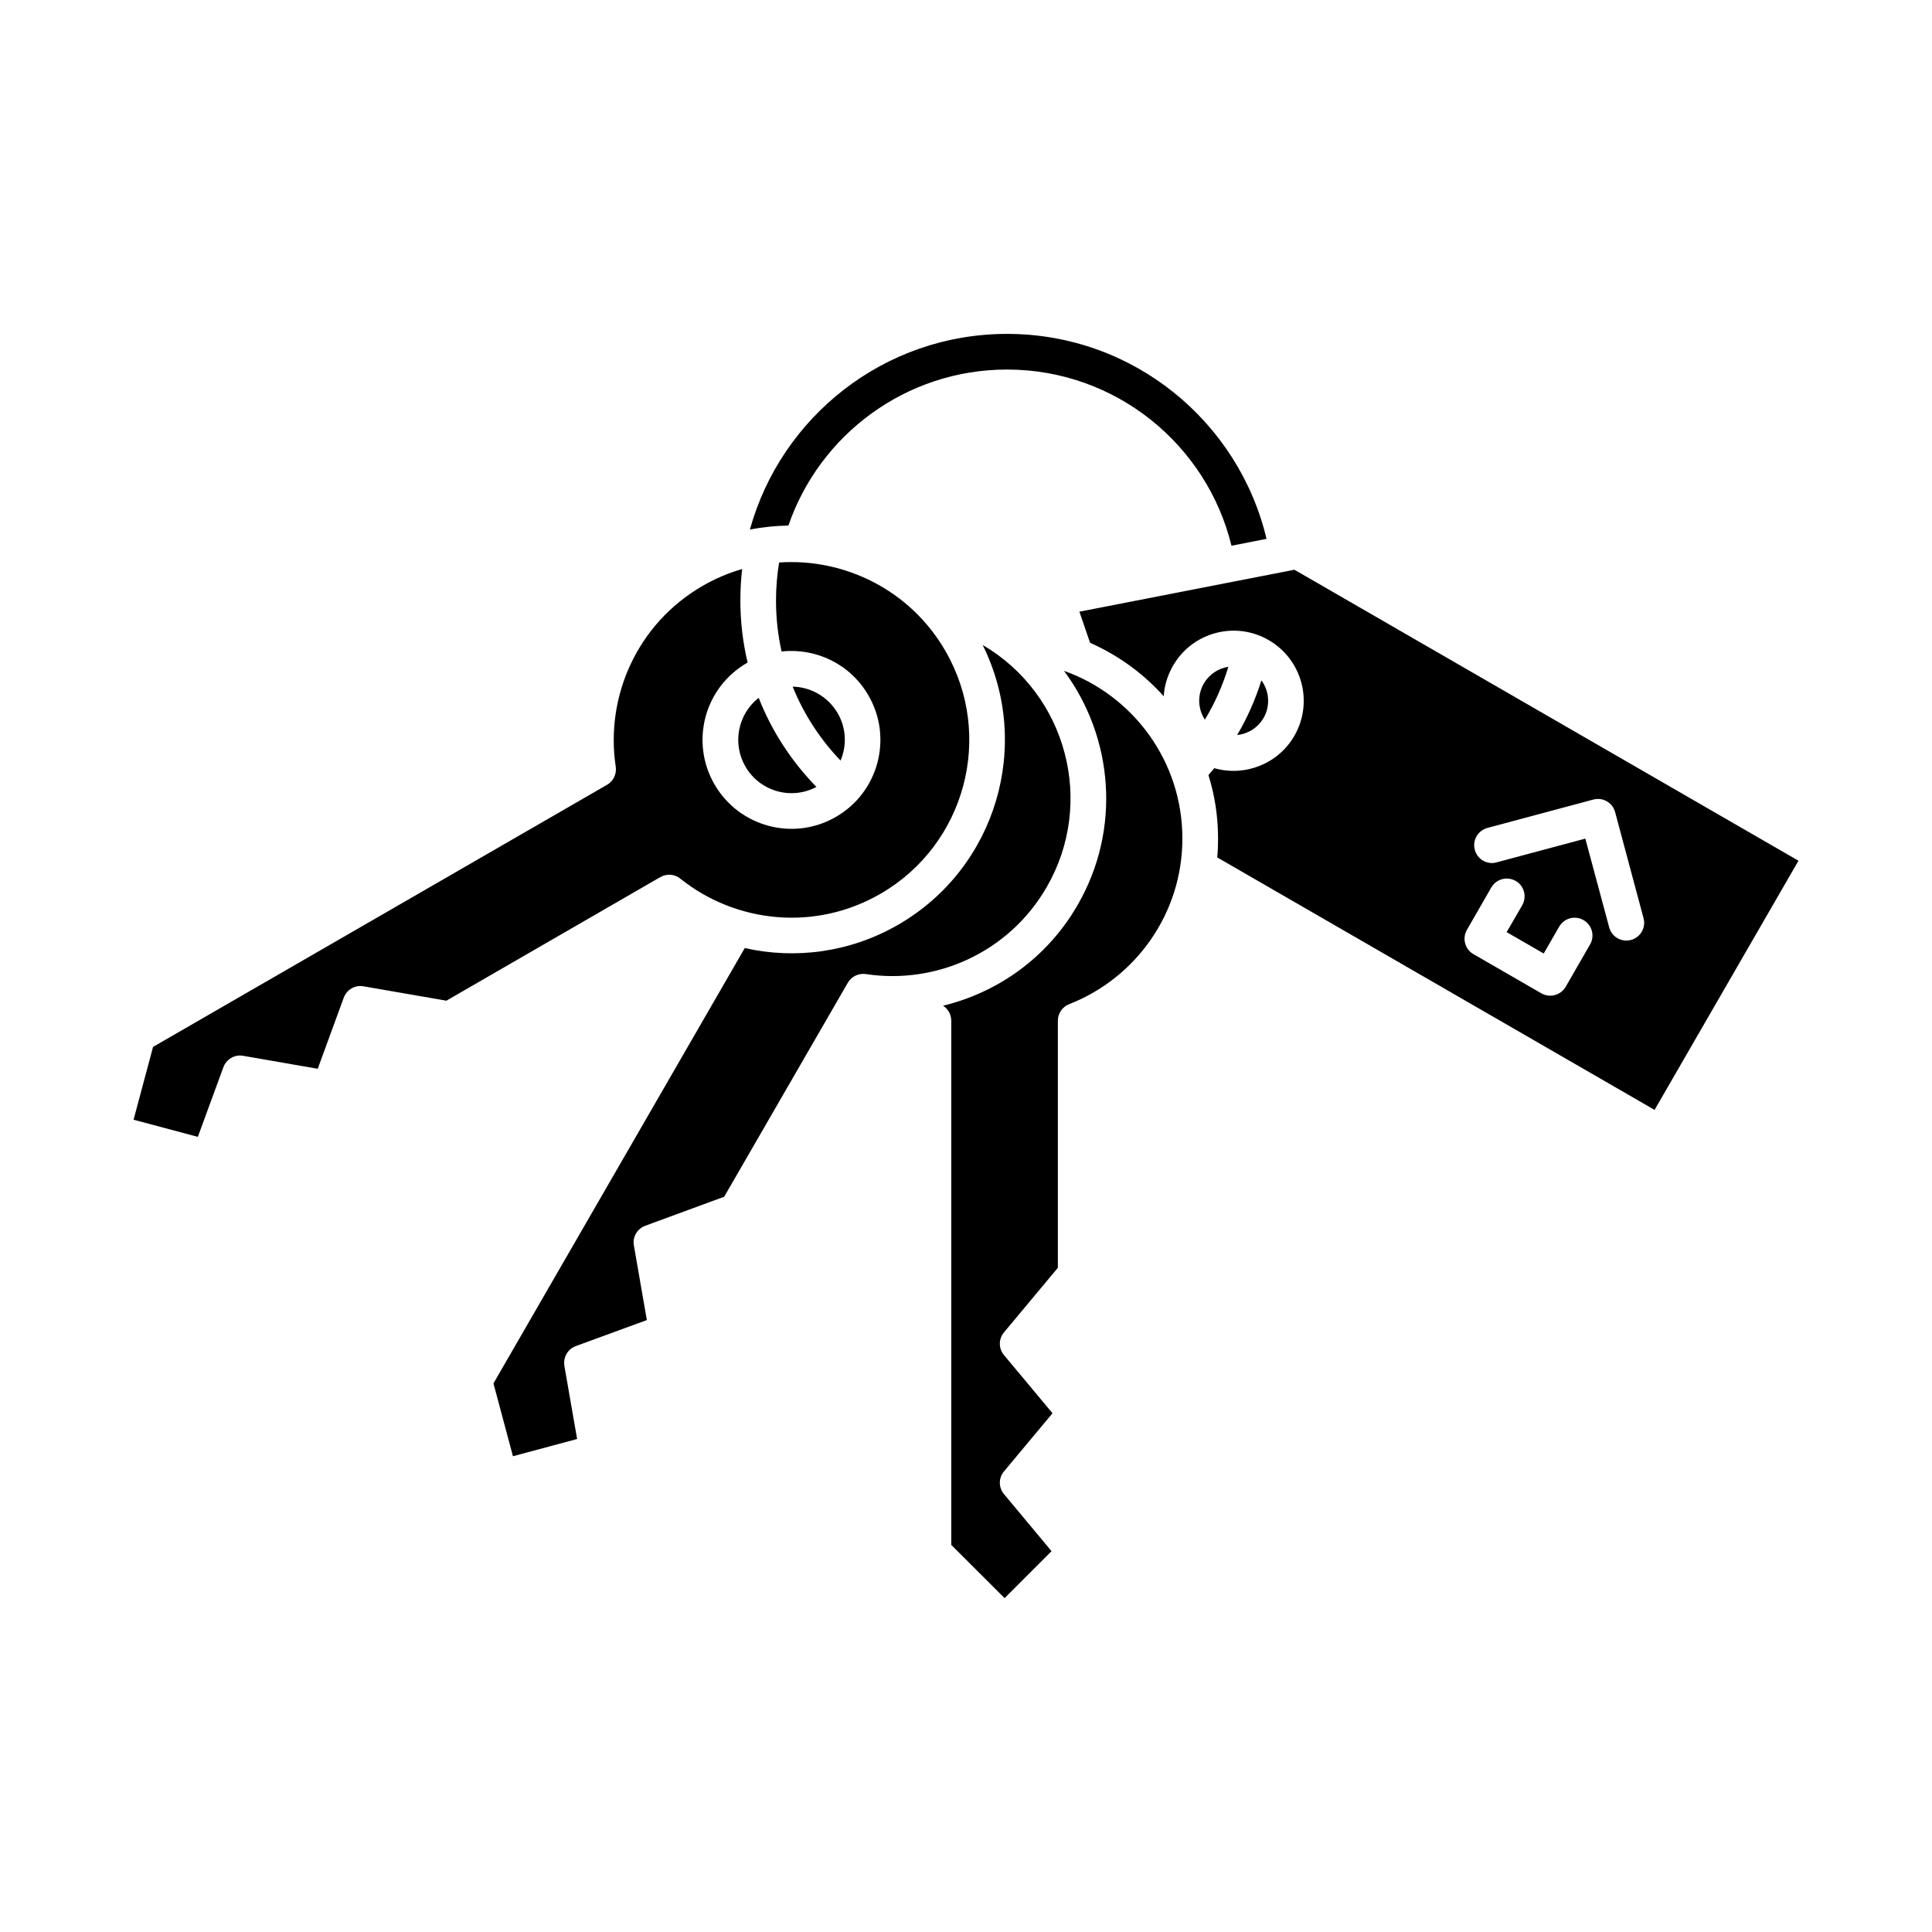
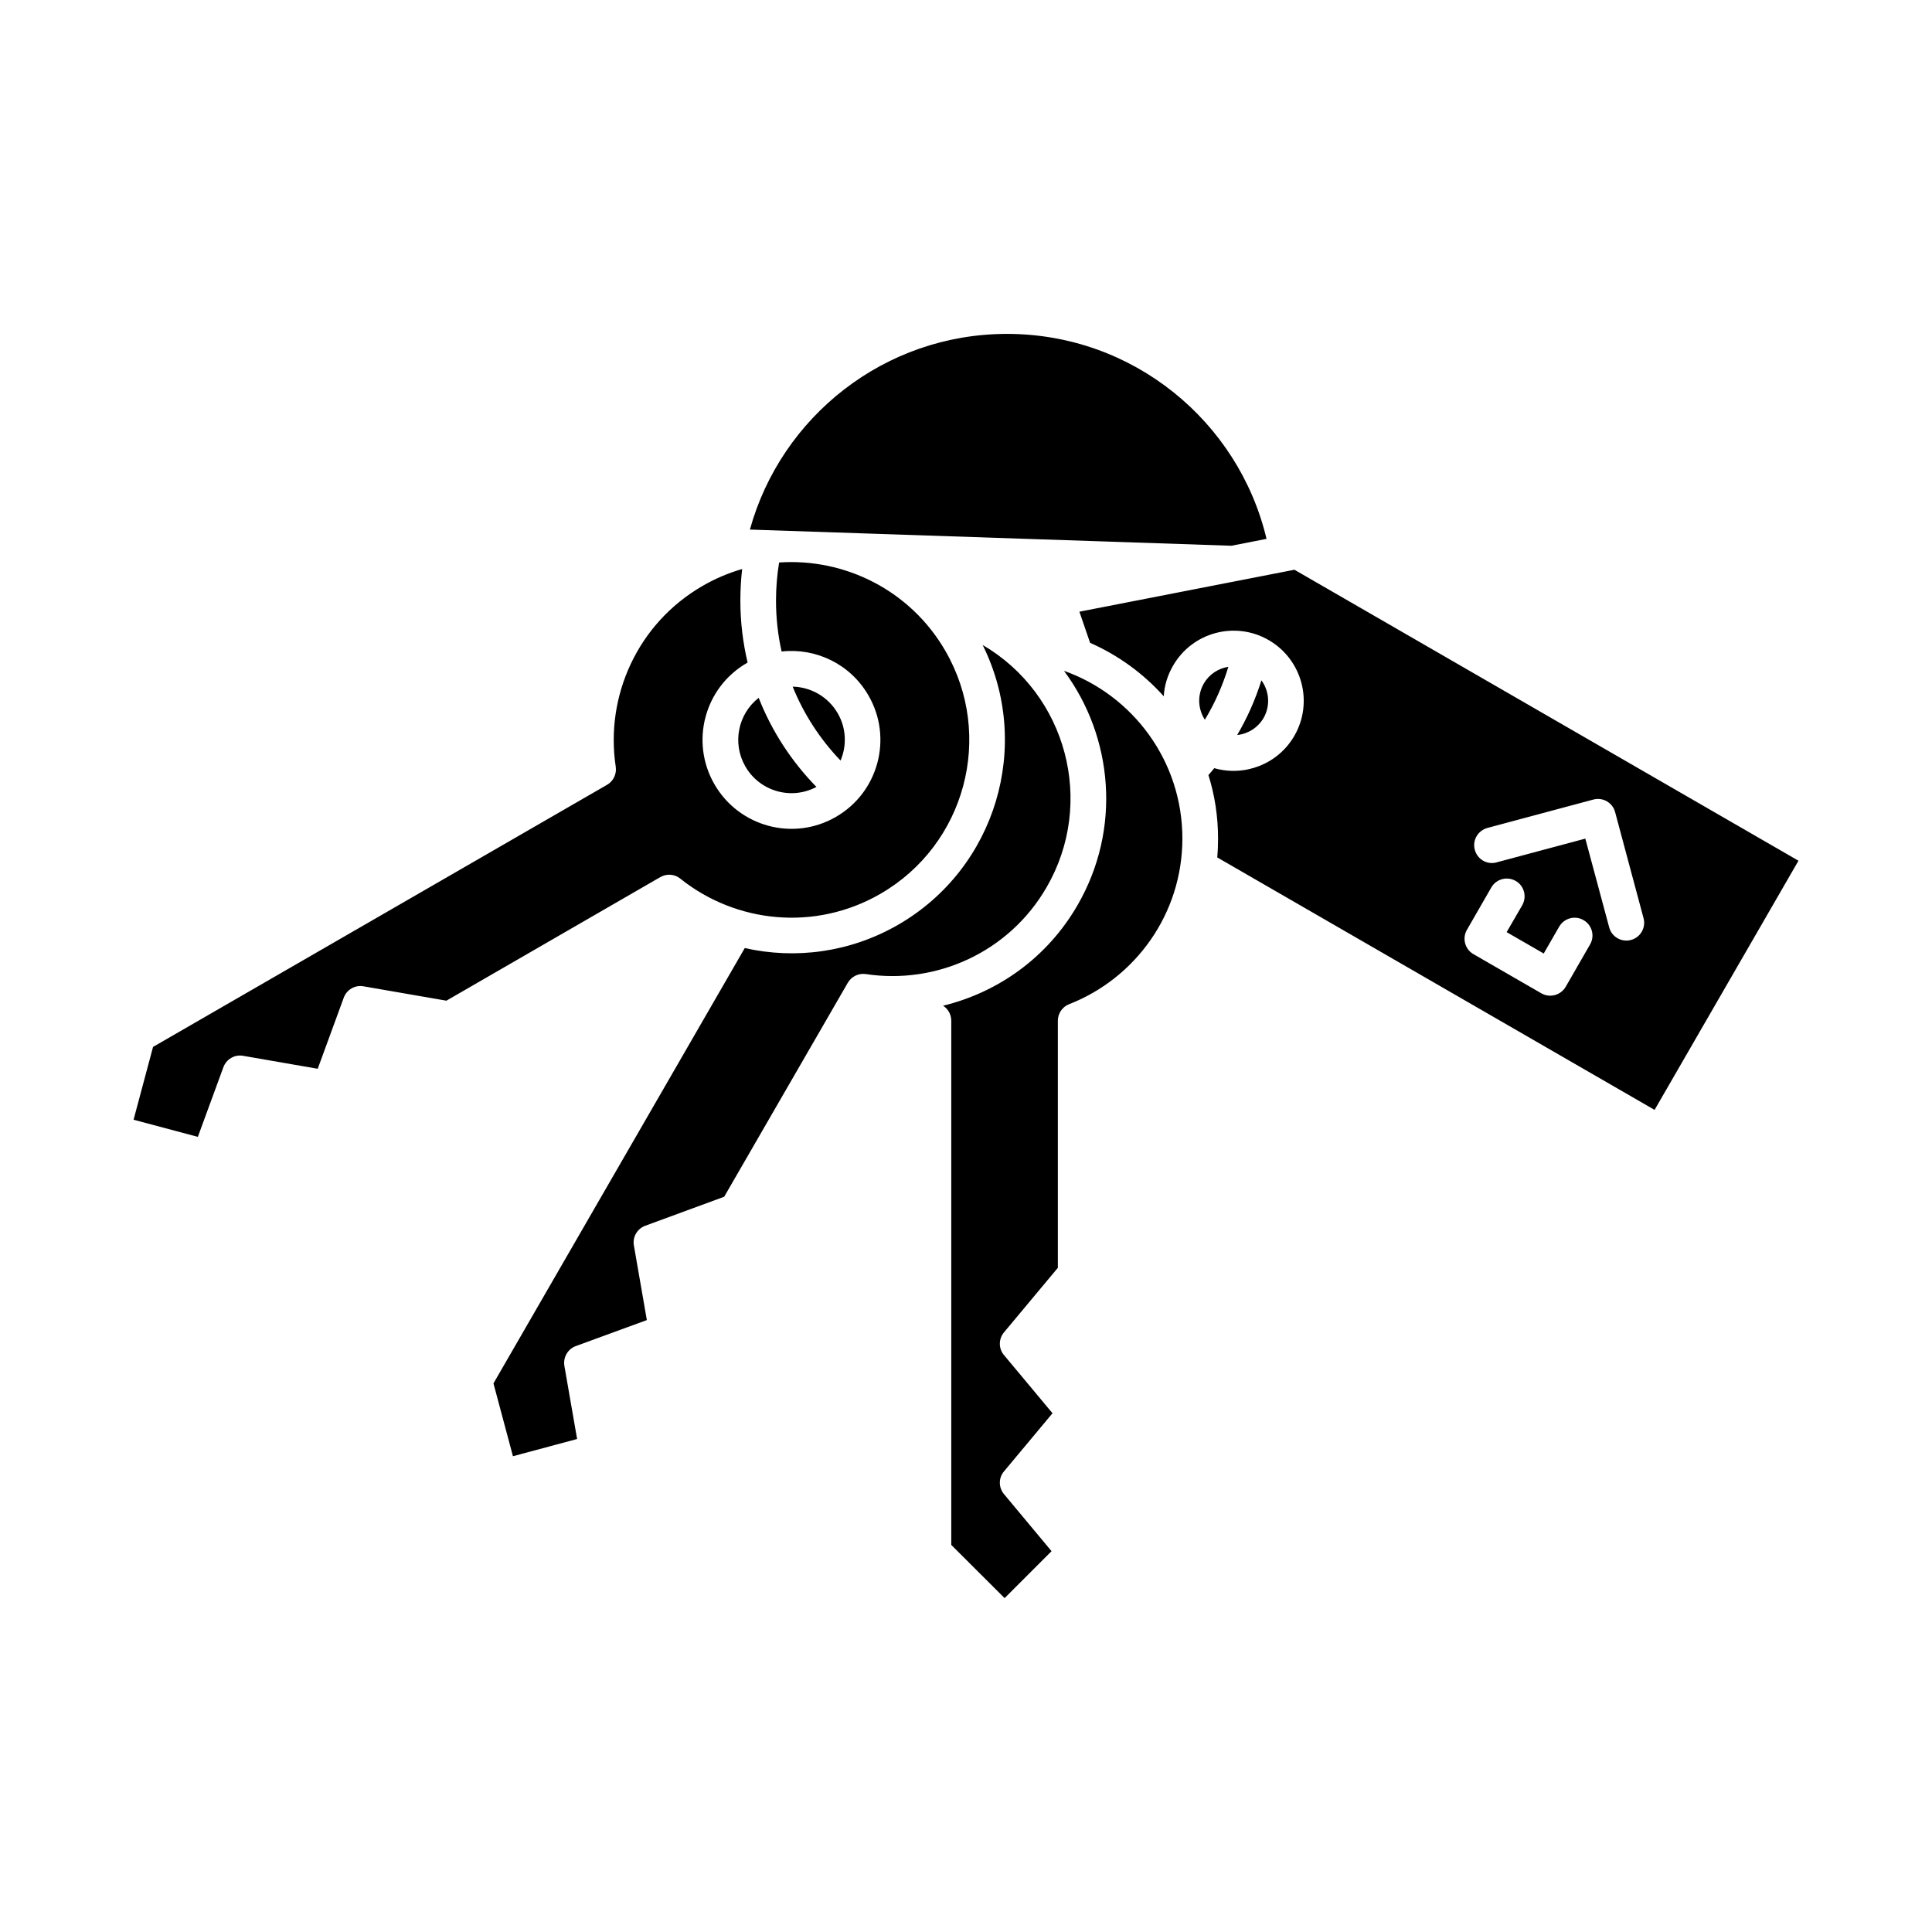
<svg xmlns="http://www.w3.org/2000/svg" fill="#000000" width="800px" height="800px" version="1.1" viewBox="144 144 512 512">
-   <path d="m425.98 321.78c18.262 6.488 31.363 23.93 31.363 44.43 0 19.965-12.438 37.031-29.977 43.895-1.828 0.691-3.023 2.457-3.023 4.41v65.465l-14.266 17.098c-1.48 1.762-1.48 4.312 0 6.047l12.848 15.398-12.848 15.398c-1.48 1.73-1.48 4.281 0 6.047l12.594 15.113-12.438 12.438-14.137-14.105v-138.89c0-1.637-0.82-3.148-2.172-4 14.516-3.527 27.613-12.723 35.645-26.672 11.652-20.152 9.445-44.492-3.59-62.062zm-21.57-6.863c13.195 26.543 3.621 59.133-22.387 74.156-12.785 7.367-27.27 9.195-40.652 6.172l-66.598 115.37 5.164 19.301 17.004-4.566-3.371-19.363c-0.379-2.266 0.883-4.473 3.023-5.258l18.828-6.894-3.434-19.773c-0.41-2.234 0.883-4.441 3.023-5.227l20.906-7.684 32.746-56.68c0.977-1.699 2.867-2.613 4.785-2.332 18.641 2.832 37.941-5.731 47.926-23.02 12.973-22.418 5.352-51.137-16.973-64.203zm-63.73-20.121c-3.59 1.039-7.117 2.519-10.484 4.473-17.285 9.98-25.852 29.285-23.02 47.926 0.285 1.922-0.629 3.84-2.297 4.785l-120.32 69.461-5.164 19.301 17.035 4.535 6.769-18.453c0.789-2.141 2.992-3.434 5.227-3.023l19.773 3.434 6.894-18.828c0.789-2.141 2.992-3.434 5.227-3.023l21.98 3.809 56.68-32.746c1.699-0.977 3.809-0.82 5.32 0.41 14.703 11.777 35.707 14.012 52.996 4.031 22.547-13.004 30.262-41.848 17.254-64.363-9.289-16.121-26.703-24.656-44.082-23.457-0.535 3.273-0.82 6.644-0.82 10.078 0 4.629 0.504 9.164 1.48 13.508 9.035-1.008 18.199 3.273 23.02 11.652 6.519 11.242 2.644 25.695-8.629 32.18-11.242 6.519-25.664 2.644-32.18-8.629-6.519-11.273-2.644-25.695 8.629-32.18l0.156-0.094c-1.258-5.289-1.922-10.77-1.922-16.438 0-2.832 0.156-5.606 0.473-8.344zm125.89 76.422 115.91 66.914 38.133-66.031-133.57-77.113-56.992 11.117 2.832 8.25c7.496 3.305 14.137 8.156 19.523 14.168 0.156-2.769 0.977-5.543 2.457-8.094 5.102-8.879 16.469-11.934 25.348-6.801 8.879 5.133 11.934 16.5 6.801 25.379-4.344 7.527-13.195 10.863-21.223 8.566-0.504 0.629-1.008 1.227-1.543 1.828 1.668 5.32 2.551 10.957 2.551 16.816 0 1.668-0.062 3.371-0.219 5.008zm72.645 7.965-6.453 11.211c-1.324 2.266-0.535 5.164 1.699 6.453l18.012 10.391c2.234 1.289 5.133 0.535 6.453-1.73l6.453-11.211c1.324-2.266 0.535-5.164-1.73-6.453-2.234-1.324-5.133-0.535-6.453 1.73l-4.094 7.117-9.824-5.668 4.125-7.117c1.289-2.266 0.535-5.164-1.73-6.453s-5.164-0.535-6.453 1.73zm1.387-6.644 23.523-6.297 6.328 23.523c0.66 2.519 3.242 4 5.762 3.336 2.519-0.66 4.031-3.273 3.336-5.793l-7.527-28.086c-0.66-2.519-3.242-4-5.762-3.336l-28.086 7.527c-2.519 0.691-4.031 3.273-3.336 5.793 0.66 2.519 3.242 4.031 5.762 3.336zm-195.54-43.609c-5.481 4.281-7.086 12.027-3.527 18.199 3.809 6.613 12.156 8.973 18.828 5.414-6.551-6.707-11.809-14.703-15.305-23.617zm9.004-2.961c2.961 7.336 7.305 13.98 12.691 19.586 1.668-3.938 1.543-8.566-0.754-12.531-2.582-4.441-7.18-6.957-11.934-7.055zm124.22-1.668c-1.605 5.102-3.746 9.949-6.422 14.484 2.832-0.285 5.449-1.891 6.992-4.504 1.859-3.242 1.512-7.148-0.566-9.98zm-8.754-3.59c-2.644 0.41-5.07 1.953-6.519 4.441-1.762 3.086-1.543 6.769 0.285 9.574 2.644-4.344 4.723-9.07 6.234-14.012zm-126.8-36.367c8.25-29.883 35.645-51.859 68.141-51.859 33.379 0 61.371 23.176 68.77 54.316l-9.289 1.828c-6.519-26.797-30.699-46.695-59.48-46.695-26.859 0-49.688 17.32-57.938 41.344-3.465 0.062-6.894 0.41-10.203 1.07z" fill-rule="evenodd" />
+   <path d="m425.98 321.78c18.262 6.488 31.363 23.93 31.363 44.43 0 19.965-12.438 37.031-29.977 43.895-1.828 0.691-3.023 2.457-3.023 4.41v65.465l-14.266 17.098c-1.48 1.762-1.48 4.312 0 6.047l12.848 15.398-12.848 15.398c-1.48 1.73-1.48 4.281 0 6.047l12.594 15.113-12.438 12.438-14.137-14.105v-138.89c0-1.637-0.82-3.148-2.172-4 14.516-3.527 27.613-12.723 35.645-26.672 11.652-20.152 9.445-44.492-3.59-62.062zm-21.57-6.863c13.195 26.543 3.621 59.133-22.387 74.156-12.785 7.367-27.27 9.195-40.652 6.172l-66.598 115.37 5.164 19.301 17.004-4.566-3.371-19.363c-0.379-2.266 0.883-4.473 3.023-5.258l18.828-6.894-3.434-19.773c-0.41-2.234 0.883-4.441 3.023-5.227l20.906-7.684 32.746-56.68c0.977-1.699 2.867-2.613 4.785-2.332 18.641 2.832 37.941-5.731 47.926-23.02 12.973-22.418 5.352-51.137-16.973-64.203zm-63.73-20.121c-3.59 1.039-7.117 2.519-10.484 4.473-17.285 9.98-25.852 29.285-23.02 47.926 0.285 1.922-0.629 3.84-2.297 4.785l-120.32 69.461-5.164 19.301 17.035 4.535 6.769-18.453c0.789-2.141 2.992-3.434 5.227-3.023l19.773 3.434 6.894-18.828c0.789-2.141 2.992-3.434 5.227-3.023l21.98 3.809 56.68-32.746c1.699-0.977 3.809-0.82 5.32 0.41 14.703 11.777 35.707 14.012 52.996 4.031 22.547-13.004 30.262-41.848 17.254-64.363-9.289-16.121-26.703-24.656-44.082-23.457-0.535 3.273-0.82 6.644-0.82 10.078 0 4.629 0.504 9.164 1.48 13.508 9.035-1.008 18.199 3.273 23.02 11.652 6.519 11.242 2.644 25.695-8.629 32.18-11.242 6.519-25.664 2.644-32.18-8.629-6.519-11.273-2.644-25.695 8.629-32.18l0.156-0.094c-1.258-5.289-1.922-10.77-1.922-16.438 0-2.832 0.156-5.606 0.473-8.344zm125.89 76.422 115.91 66.914 38.133-66.031-133.57-77.113-56.992 11.117 2.832 8.25c7.496 3.305 14.137 8.156 19.523 14.168 0.156-2.769 0.977-5.543 2.457-8.094 5.102-8.879 16.469-11.934 25.348-6.801 8.879 5.133 11.934 16.5 6.801 25.379-4.344 7.527-13.195 10.863-21.223 8.566-0.504 0.629-1.008 1.227-1.543 1.828 1.668 5.32 2.551 10.957 2.551 16.816 0 1.668-0.062 3.371-0.219 5.008zm72.645 7.965-6.453 11.211c-1.324 2.266-0.535 5.164 1.699 6.453l18.012 10.391c2.234 1.289 5.133 0.535 6.453-1.73l6.453-11.211c1.324-2.266 0.535-5.164-1.73-6.453-2.234-1.324-5.133-0.535-6.453 1.73l-4.094 7.117-9.824-5.668 4.125-7.117c1.289-2.266 0.535-5.164-1.73-6.453s-5.164-0.535-6.453 1.73zm1.387-6.644 23.523-6.297 6.328 23.523c0.66 2.519 3.242 4 5.762 3.336 2.519-0.66 4.031-3.273 3.336-5.793l-7.527-28.086c-0.66-2.519-3.242-4-5.762-3.336l-28.086 7.527c-2.519 0.691-4.031 3.273-3.336 5.793 0.66 2.519 3.242 4.031 5.762 3.336zm-195.54-43.609c-5.481 4.281-7.086 12.027-3.527 18.199 3.809 6.613 12.156 8.973 18.828 5.414-6.551-6.707-11.809-14.703-15.305-23.617zm9.004-2.961c2.961 7.336 7.305 13.98 12.691 19.586 1.668-3.938 1.543-8.566-0.754-12.531-2.582-4.441-7.18-6.957-11.934-7.055zm124.22-1.668c-1.605 5.102-3.746 9.949-6.422 14.484 2.832-0.285 5.449-1.891 6.992-4.504 1.859-3.242 1.512-7.148-0.566-9.98zm-8.754-3.59c-2.644 0.41-5.07 1.953-6.519 4.441-1.762 3.086-1.543 6.769 0.285 9.574 2.644-4.344 4.723-9.07 6.234-14.012zm-126.8-36.367c8.25-29.883 35.645-51.859 68.141-51.859 33.379 0 61.371 23.176 68.77 54.316l-9.289 1.828z" fill-rule="evenodd" />
</svg>